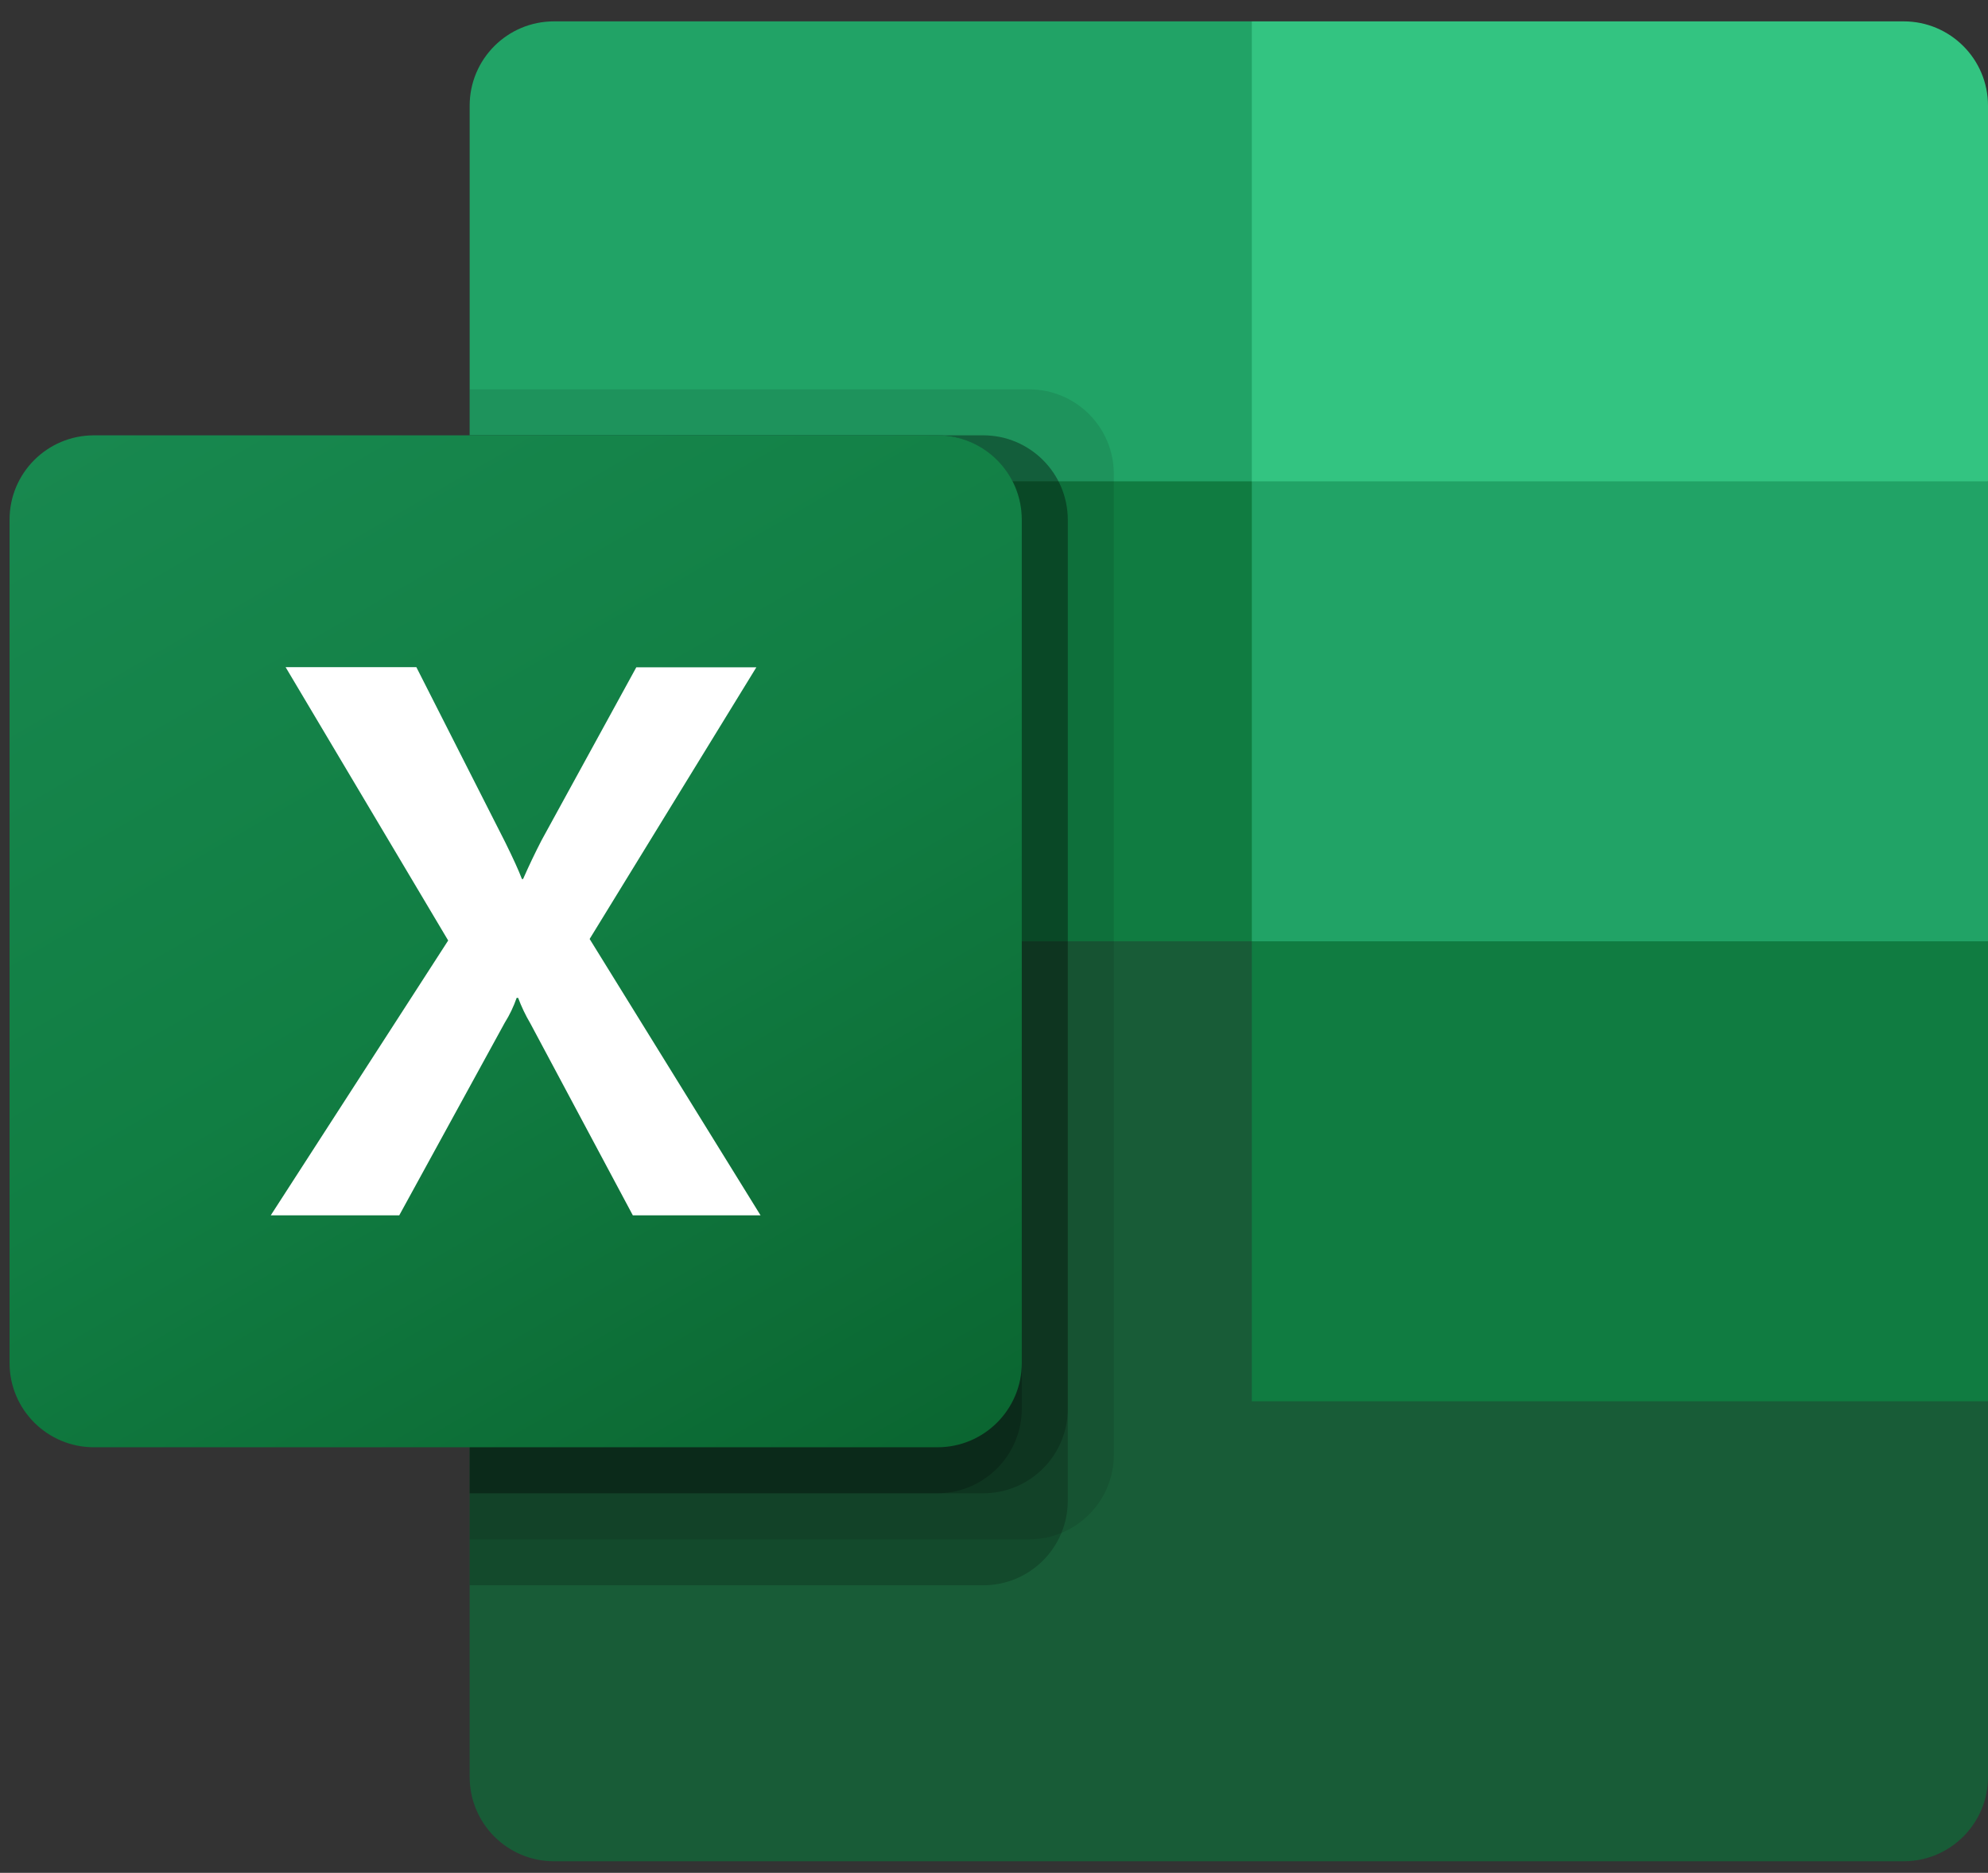
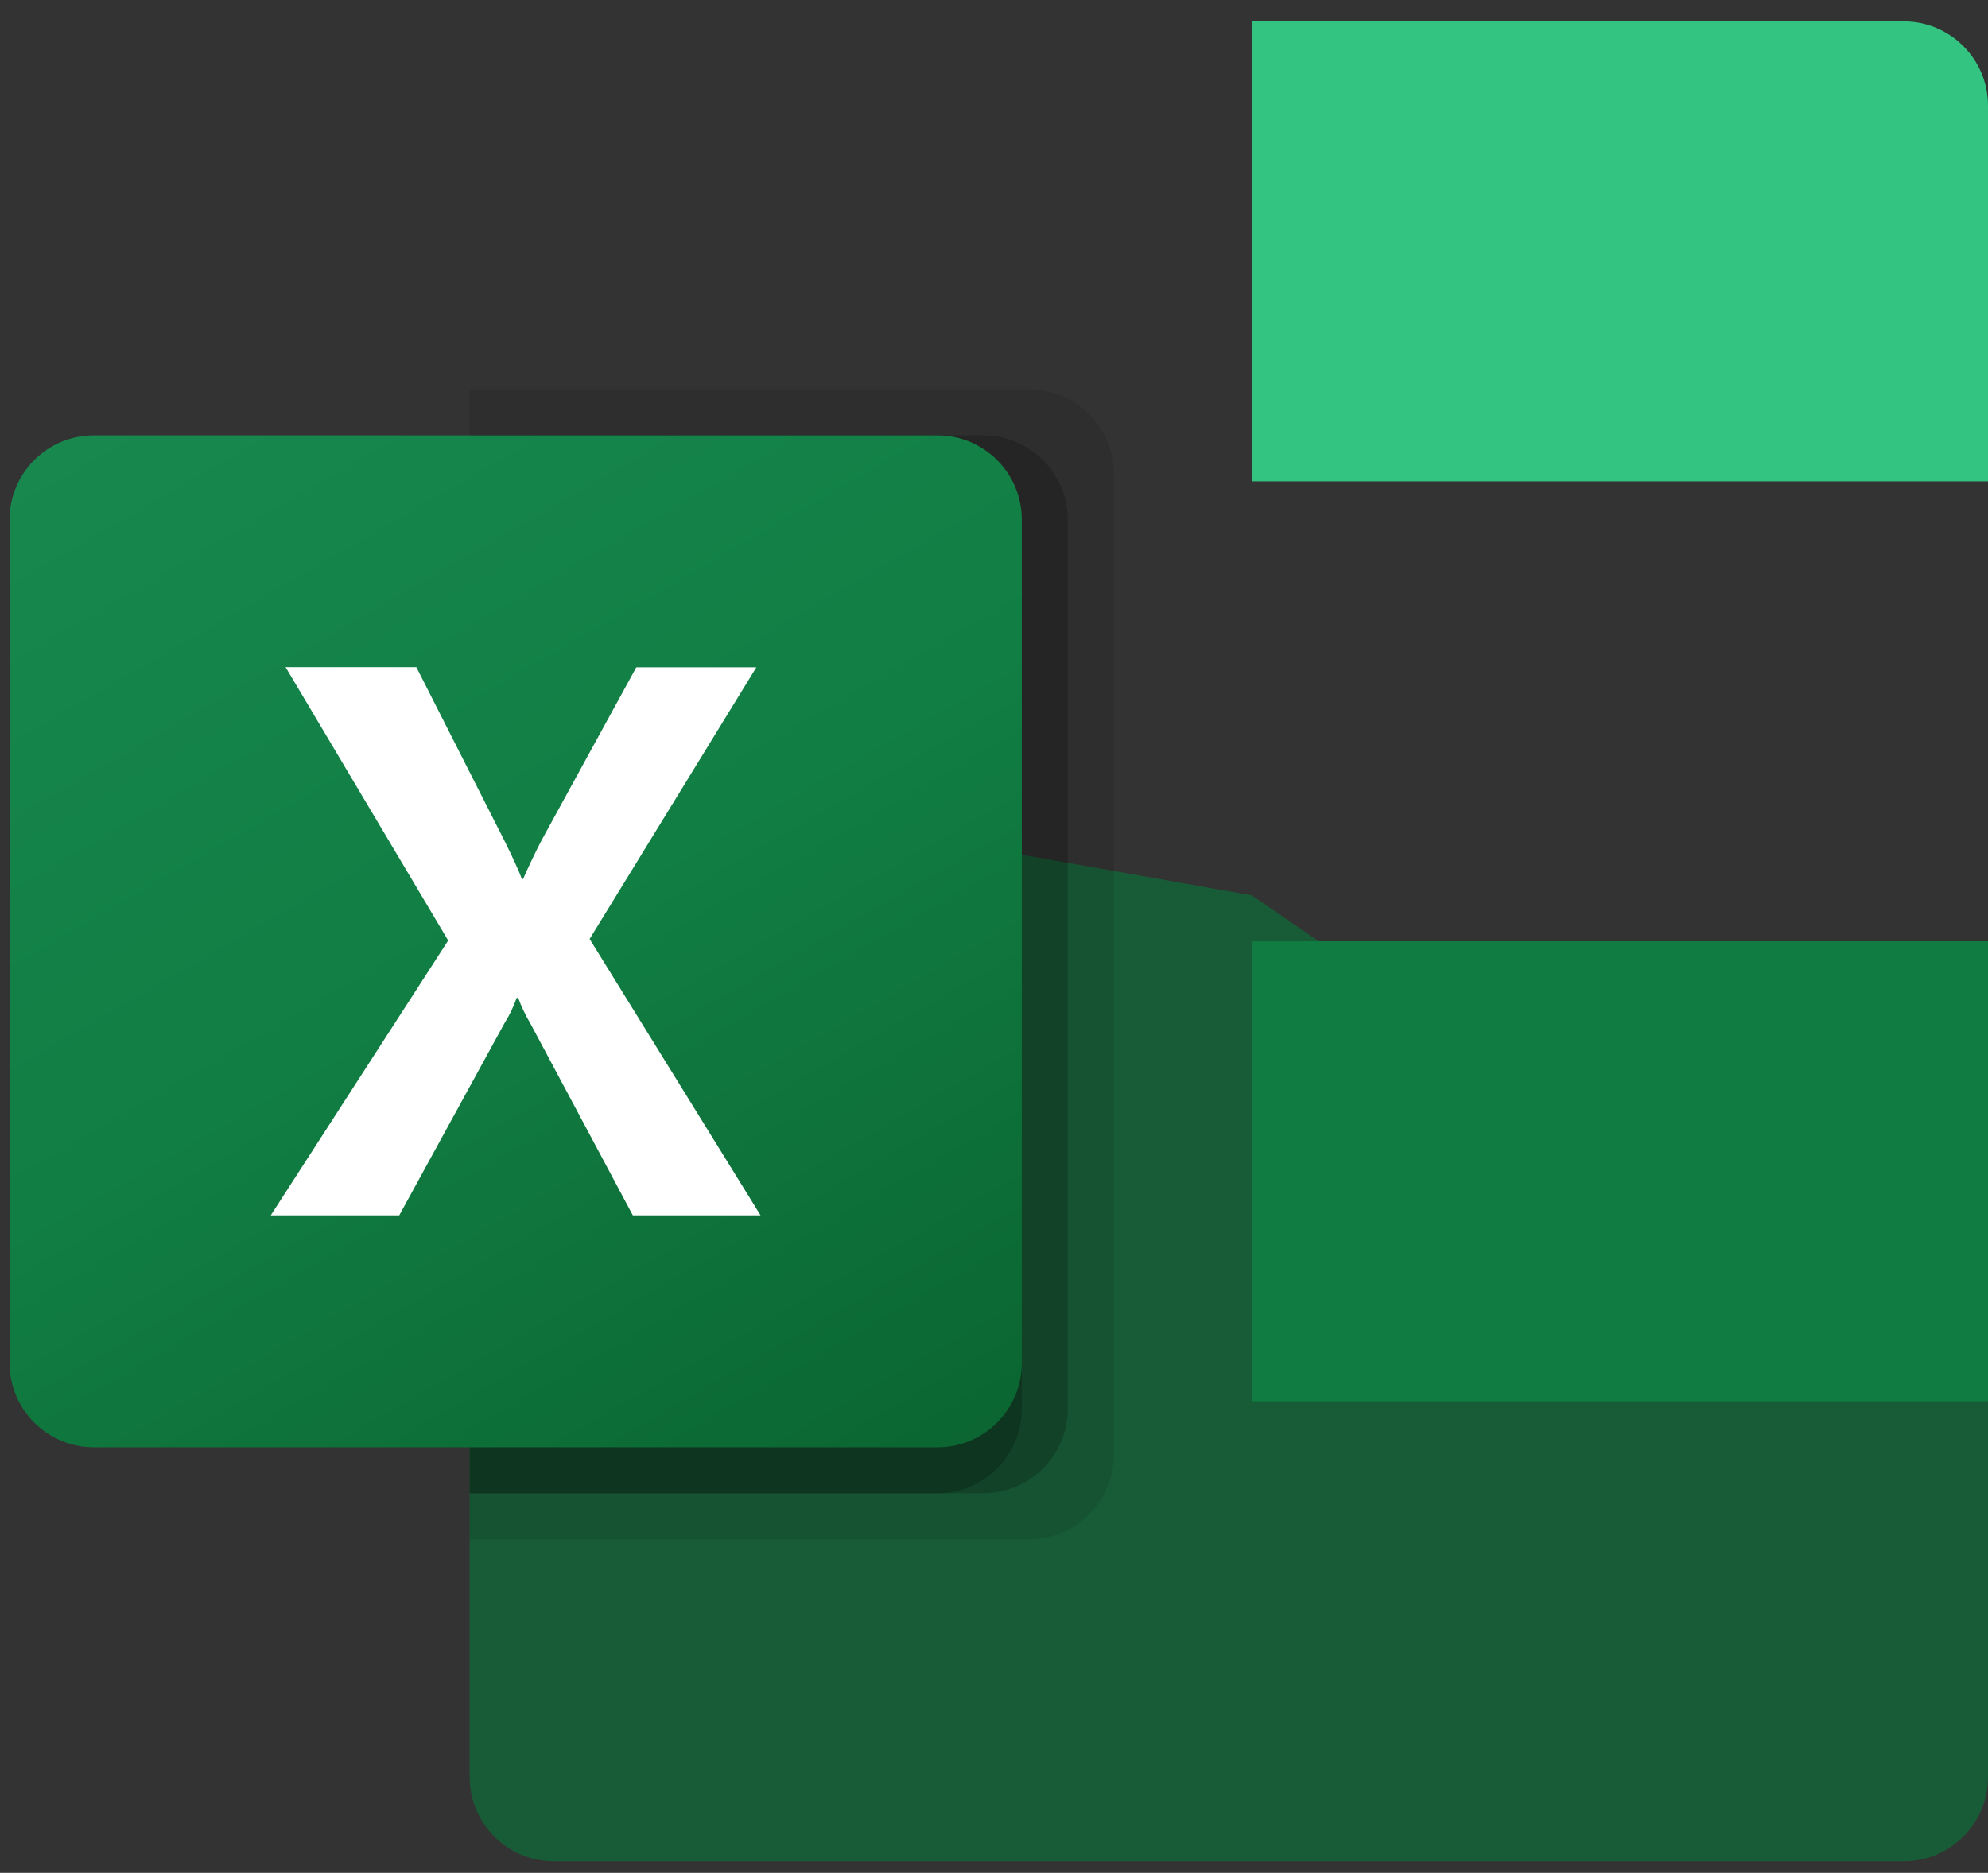
<svg xmlns="http://www.w3.org/2000/svg" width="52" height="49" viewBox="0 0 52 49" fill="none">
  <rect x="0" y="0" width="52" height="49" fill="#333333" stroke="none" />
  <g clip-path="url(#clip0_239_7452)">
    <path d="M32.744 23.425L12.285 19.814V46.492C12.285 47.711 13.272 48.698 14.491 48.698H49.794C51.012 48.698 52 47.711 52 46.492V36.663L32.744 23.425Z" fill="#185C37" />
-     <path d="M32.744 0.559H14.491C13.272 0.559 12.285 1.546 12.285 2.765V12.594L32.744 24.628L43.575 28.239L52 24.628V12.594L32.744 0.559Z" fill="#21A366" />
-     <path d="M12.285 12.593H32.744V24.628H12.285V12.593Z" fill="#107C41" />
    <path opacity="0.1" d="M26.927 10.187H12.285V40.274H26.927C28.144 40.27 29.13 39.284 29.134 38.068V12.393C29.13 11.176 28.144 10.191 26.927 10.187Z" fill="black" />
-     <path opacity="0.2" d="M25.724 11.39H12.285V41.477H25.724C26.941 41.473 27.926 40.488 27.93 39.271V13.596C27.926 12.379 26.941 11.394 25.724 11.39Z" fill="black" />
    <path opacity="0.2" d="M25.724 11.39H12.285V39.07H25.724C26.941 39.066 27.926 38.081 27.93 36.864V13.596C27.926 12.379 26.941 11.394 25.724 11.39Z" fill="black" />
    <path opacity="0.2" d="M24.52 11.39H12.285V39.07H24.52C25.737 39.066 26.723 38.081 26.727 36.864V13.596C26.723 12.379 25.737 11.394 24.52 11.39Z" fill="black" />
    <path d="M2.456 11.39H24.521C25.739 11.39 26.727 12.377 26.727 13.596V35.66C26.727 36.879 25.739 37.866 24.521 37.866H2.456C1.238 37.866 0.25 36.879 0.25 35.66V13.596C0.25 12.377 1.238 11.39 2.456 11.39Z" fill="url(#paint0_linear_239_7452)" />
    <path d="M7.082 31.798L11.723 24.607L7.471 17.456H10.891L13.211 22.029C13.426 22.464 13.572 22.786 13.652 22.999H13.682C13.834 22.653 13.995 22.316 14.163 21.99L16.644 17.459H19.784L15.423 24.567L19.894 31.798H16.553L13.873 26.778C13.747 26.565 13.64 26.34 13.553 26.108H13.514C13.435 26.336 13.331 26.554 13.203 26.758L10.443 31.798H7.082Z" fill="white" />
    <path d="M49.794 0.559H32.744V12.594H52V2.765C52 1.546 51.012 0.559 49.794 0.559Z" fill="#33C481" />
    <path d="M32.744 24.628H52V36.663H32.744V24.628Z" fill="#107C41" />
  </g>
  <defs>
    <linearGradient id="paint0_linear_239_7452" x1="4.85" y1="9.666" x2="22.127" y2="39.59" gradientUnits="userSpaceOnUse">
      <stop stop-color="#18884F" />
      <stop offset="0.5" stop-color="#117E43" />
      <stop offset="1" stop-color="#0B6631" />
    </linearGradient>
    <clipPath id="clip0_239_7452">
      <rect width="51.75" height="48.139" fill="white" transform="translate(0.25 0.559)" />
    </clipPath>
  </defs>
</svg>